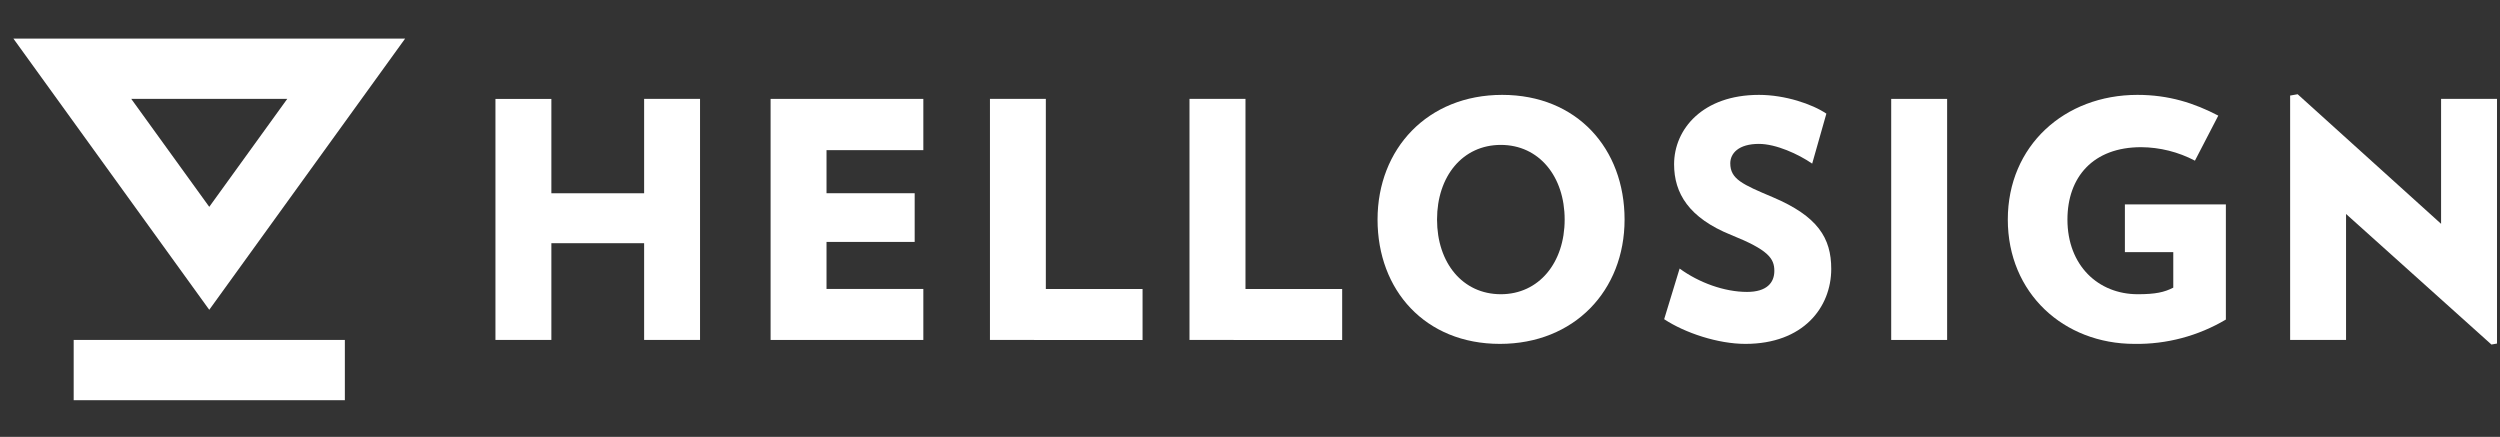
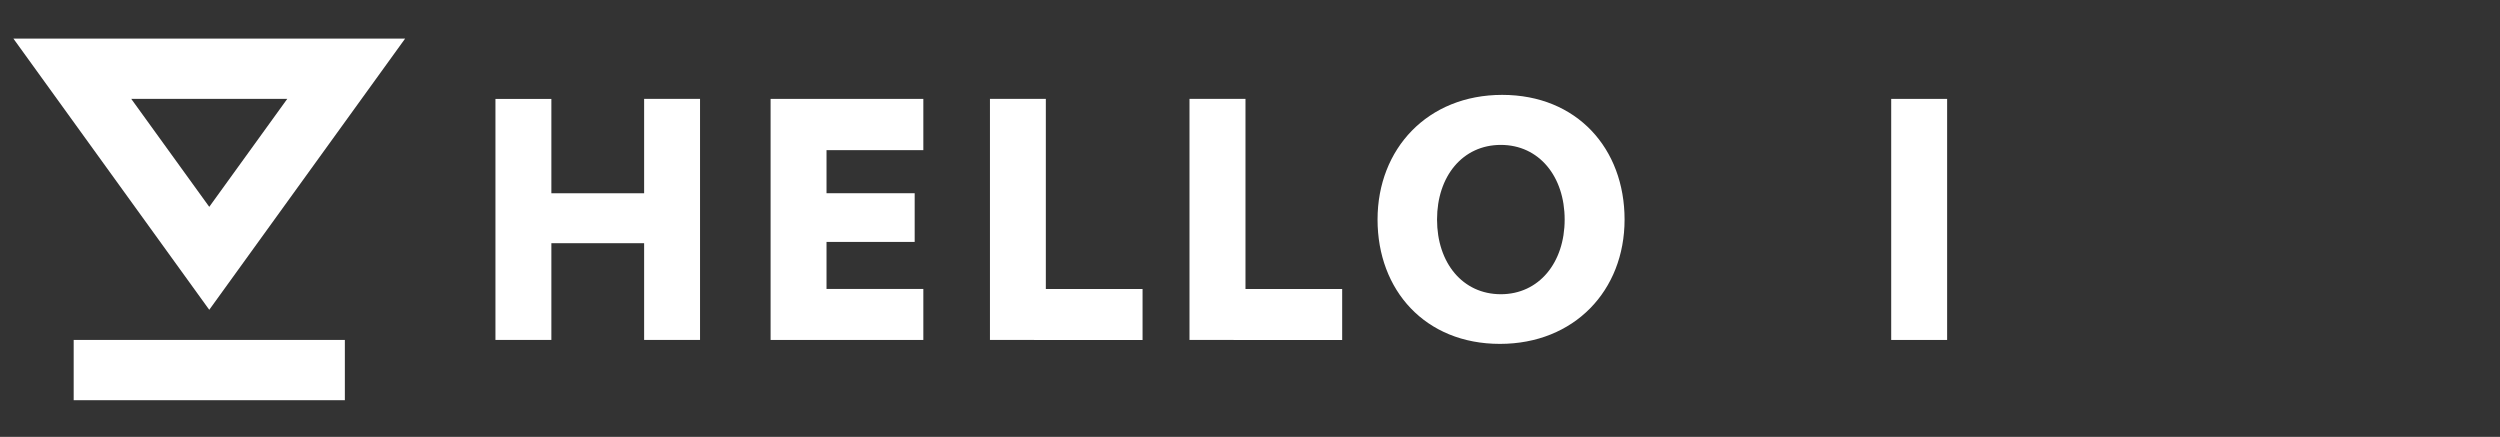
<svg xmlns="http://www.w3.org/2000/svg" width="206" height="36" viewBox="0 0 206 36" fill="none">
  <rect x="0" y="0" width="206" height="36" fill="#333333" stroke="none" />
  <g clip-path="url(#clip0_2_2959)">
    <path fill-rule="evenodd" clip-rule="evenodd" d="M6.071 32.975V28.01H28.416V32.975H6.071ZM23.67 8.148H10.815L17.243 17.044L23.67 8.148ZM33.381 3.182L17.243 25.527L1.105 3.182H33.381Z" fill="white" />
    <path d="M53.076 28.012V20.042H45.433V28.012H40.825V8.15H45.433V15.923H53.076V8.146H57.683V28.008L53.076 28.012Z" fill="white" />
    <path d="M63.497 28.012V8.149H76.083V12.372H68.105V15.922H75.369V19.934H68.105V23.809H76.083V28.012H63.497Z" fill="white" />
    <path d="M81.572 28.012V8.149H86.177V23.814H94.147V28.016L81.572 28.012Z" fill="white" />
    <path d="M98.014 28.012V8.149H102.628V23.814H110.595V28.016L98.014 28.012Z" fill="white" />
    <path d="M123.592 28.336C117.439 28.336 113.51 23.919 113.51 18.091C113.51 12.262 117.63 7.818 123.783 7.818C129.936 7.818 133.865 12.238 133.865 18.091C133.865 23.944 129.719 28.336 123.592 28.336ZM123.669 11.94C120.526 11.94 118.412 14.514 118.412 18.091C118.412 21.668 120.526 24.244 123.669 24.244C126.812 24.244 128.928 21.641 128.928 18.091C128.928 14.54 126.818 11.94 123.669 11.94Z" fill="white" />
-     <path d="M143.821 28.336C141.572 28.336 138.855 27.442 137.127 26.302L138.4 22.129C139.999 23.294 142.087 24.054 143.957 24.054C145.583 24.054 146.206 23.294 146.206 22.32C146.206 21.285 145.691 20.584 142.656 19.365C139.159 17.956 137.945 15.922 137.945 13.537C137.945 10.64 140.301 7.818 144.936 7.818C147.104 7.818 149.328 8.578 150.493 9.364L149.324 13.483C148.184 12.697 146.343 11.857 144.932 11.857C143.252 11.857 142.575 12.643 142.575 13.456C142.575 14.758 143.576 15.192 146.072 16.247C149.783 17.82 150.894 19.609 150.894 22.156C150.894 25.328 148.592 28.336 143.821 28.336Z" fill="white" />
    <path d="M155.835 28.012V8.149H160.443V28.012H155.835Z" fill="white" />
-     <path d="M183.412 16.845V26.331C181.134 27.683 178.526 28.377 175.877 28.336C170.051 28.336 165.443 24.163 165.443 18.091C165.443 12.018 170.105 7.818 176.121 7.818C178.724 7.818 180.81 8.497 182.787 9.527L180.863 13.239C179.495 12.519 177.974 12.138 176.428 12.128C172.47 12.128 170.357 14.594 170.357 18.091C170.357 21.885 172.904 24.244 176.15 24.244C177.613 24.244 178.345 24.081 179.078 23.702V20.774H175.091V16.843L183.412 16.845Z" fill="white" />
-     <path d="M205.294 28.39L193.314 17.631V28.012H188.707V7.874L189.327 7.765L201.145 18.443V8.145H205.753V28.309L205.294 28.39Z" fill="white" />
  </g>
  <defs>
    <clipPath id="clip0_2_2959">
      <rect width="205" height="36" fill="white" transform="translate(0.979)" />
    </clipPath>
  </defs>
</svg>